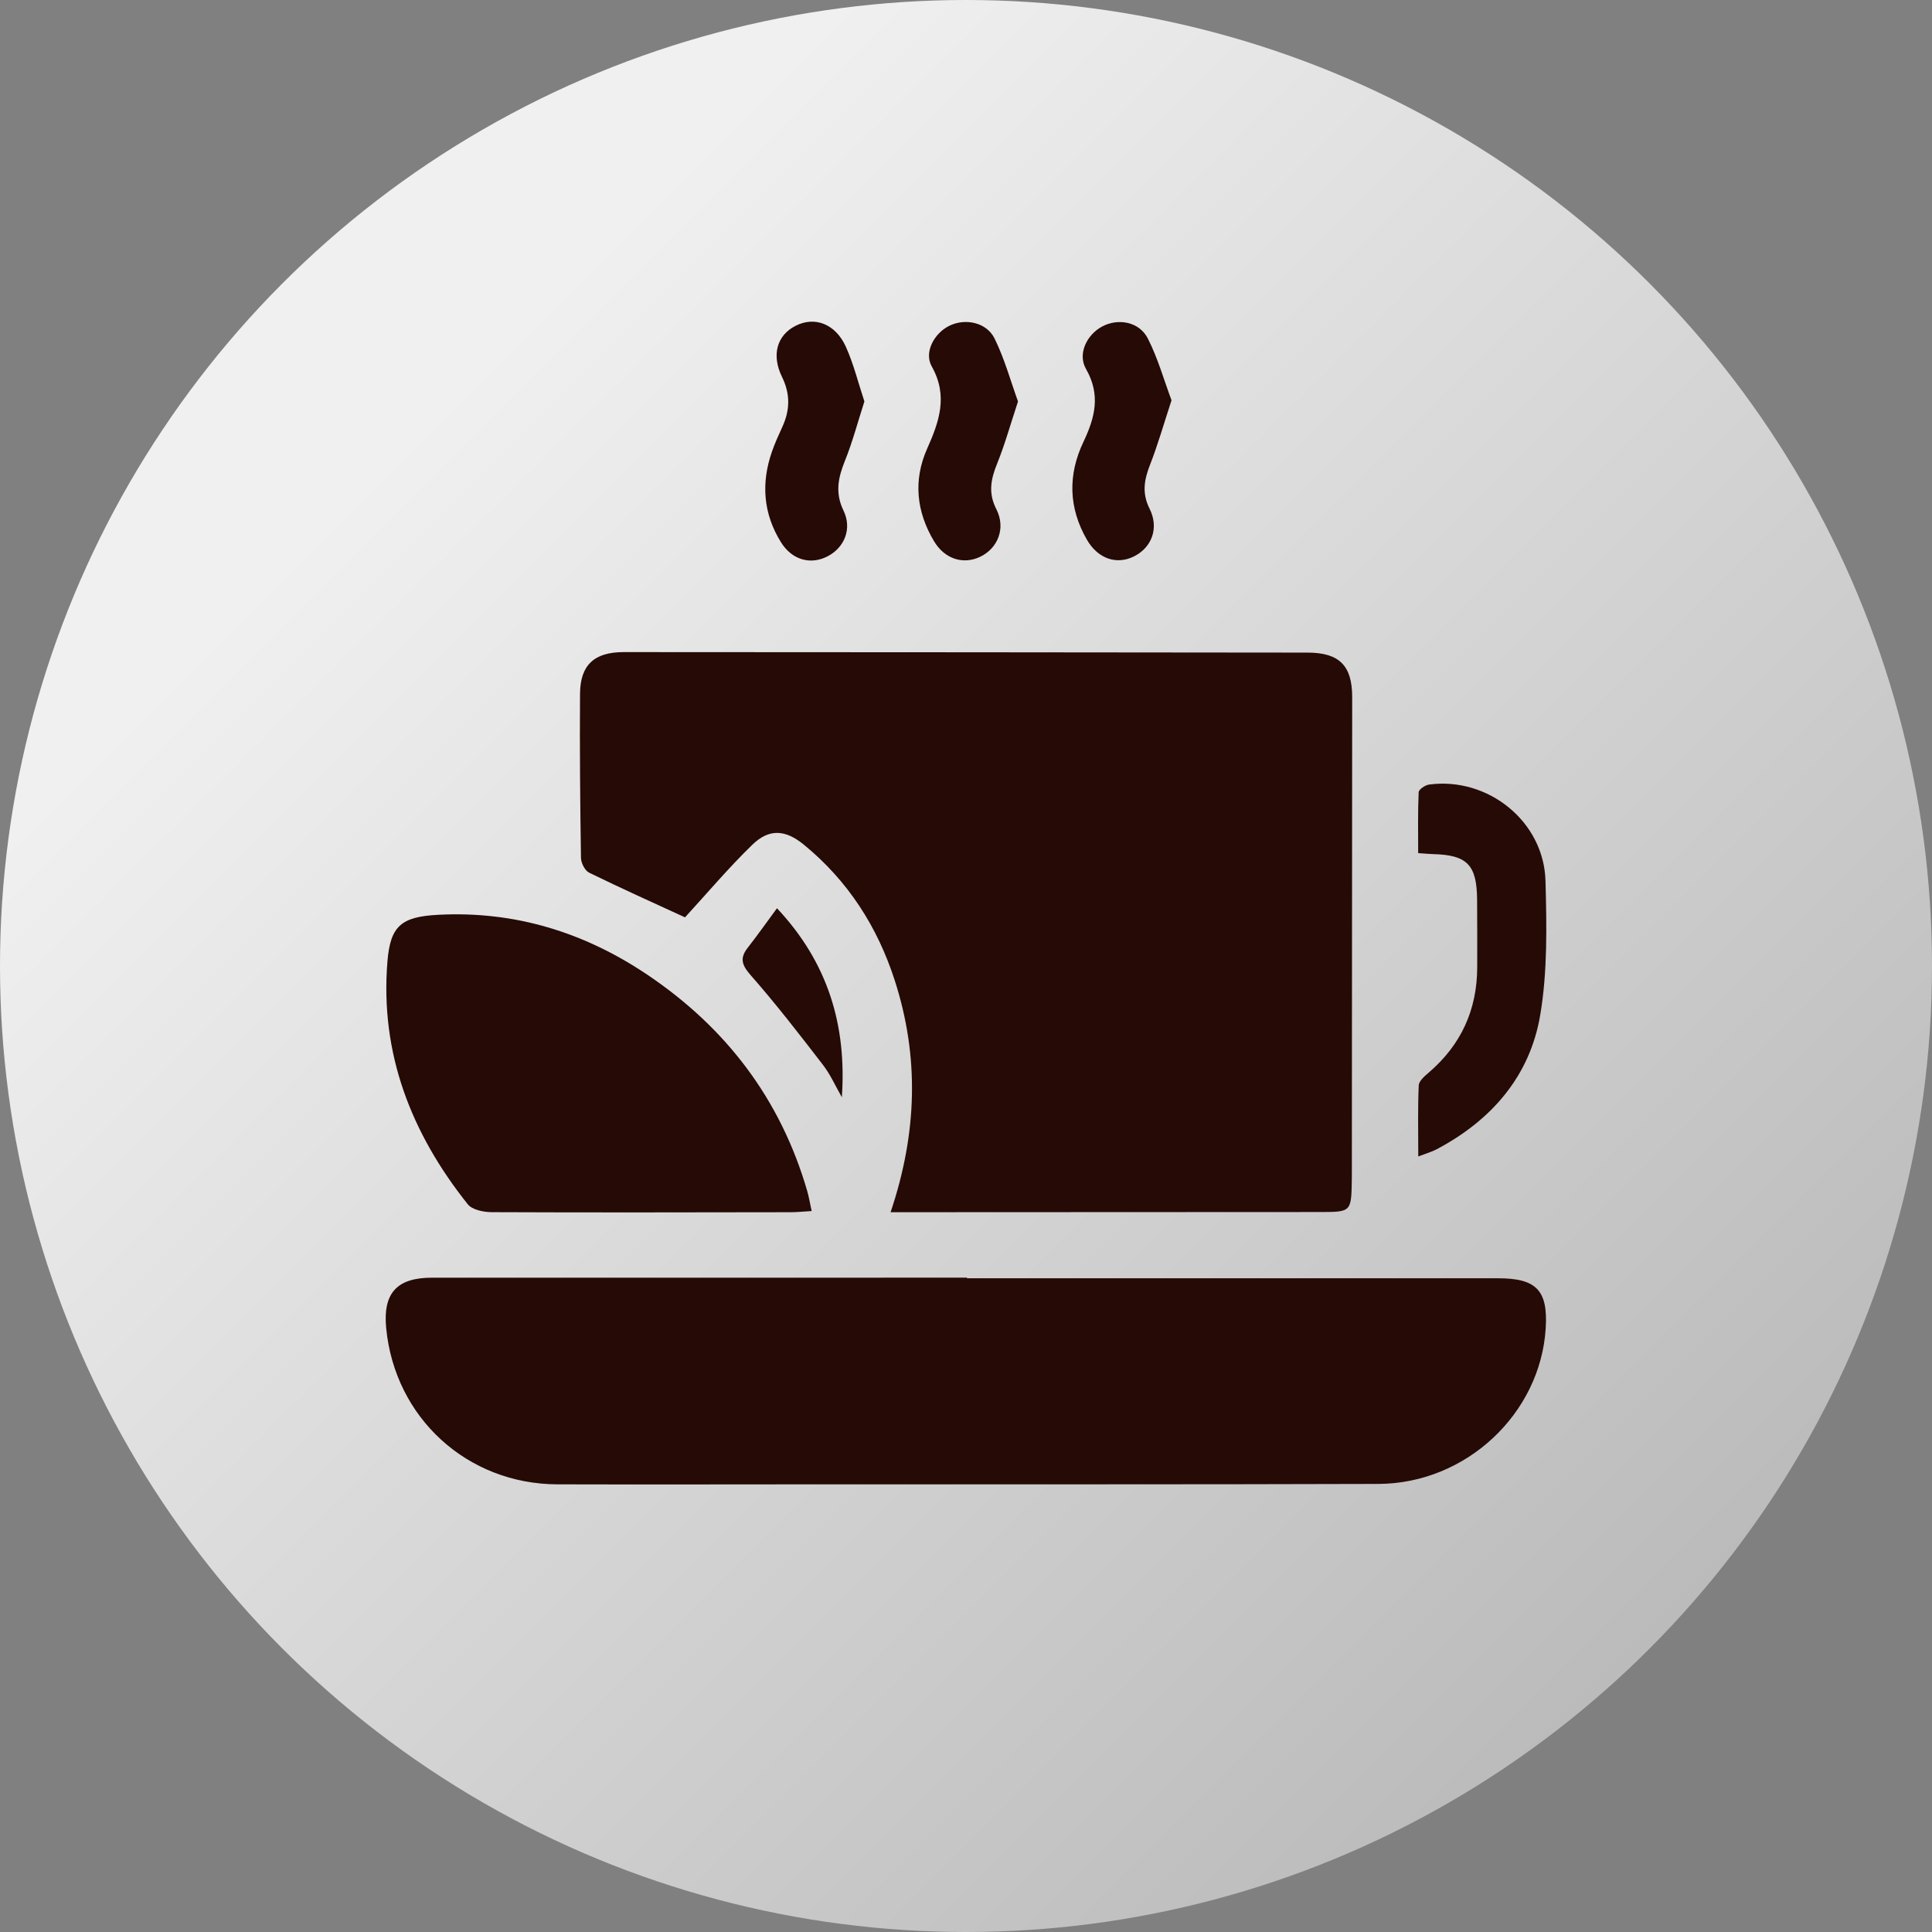
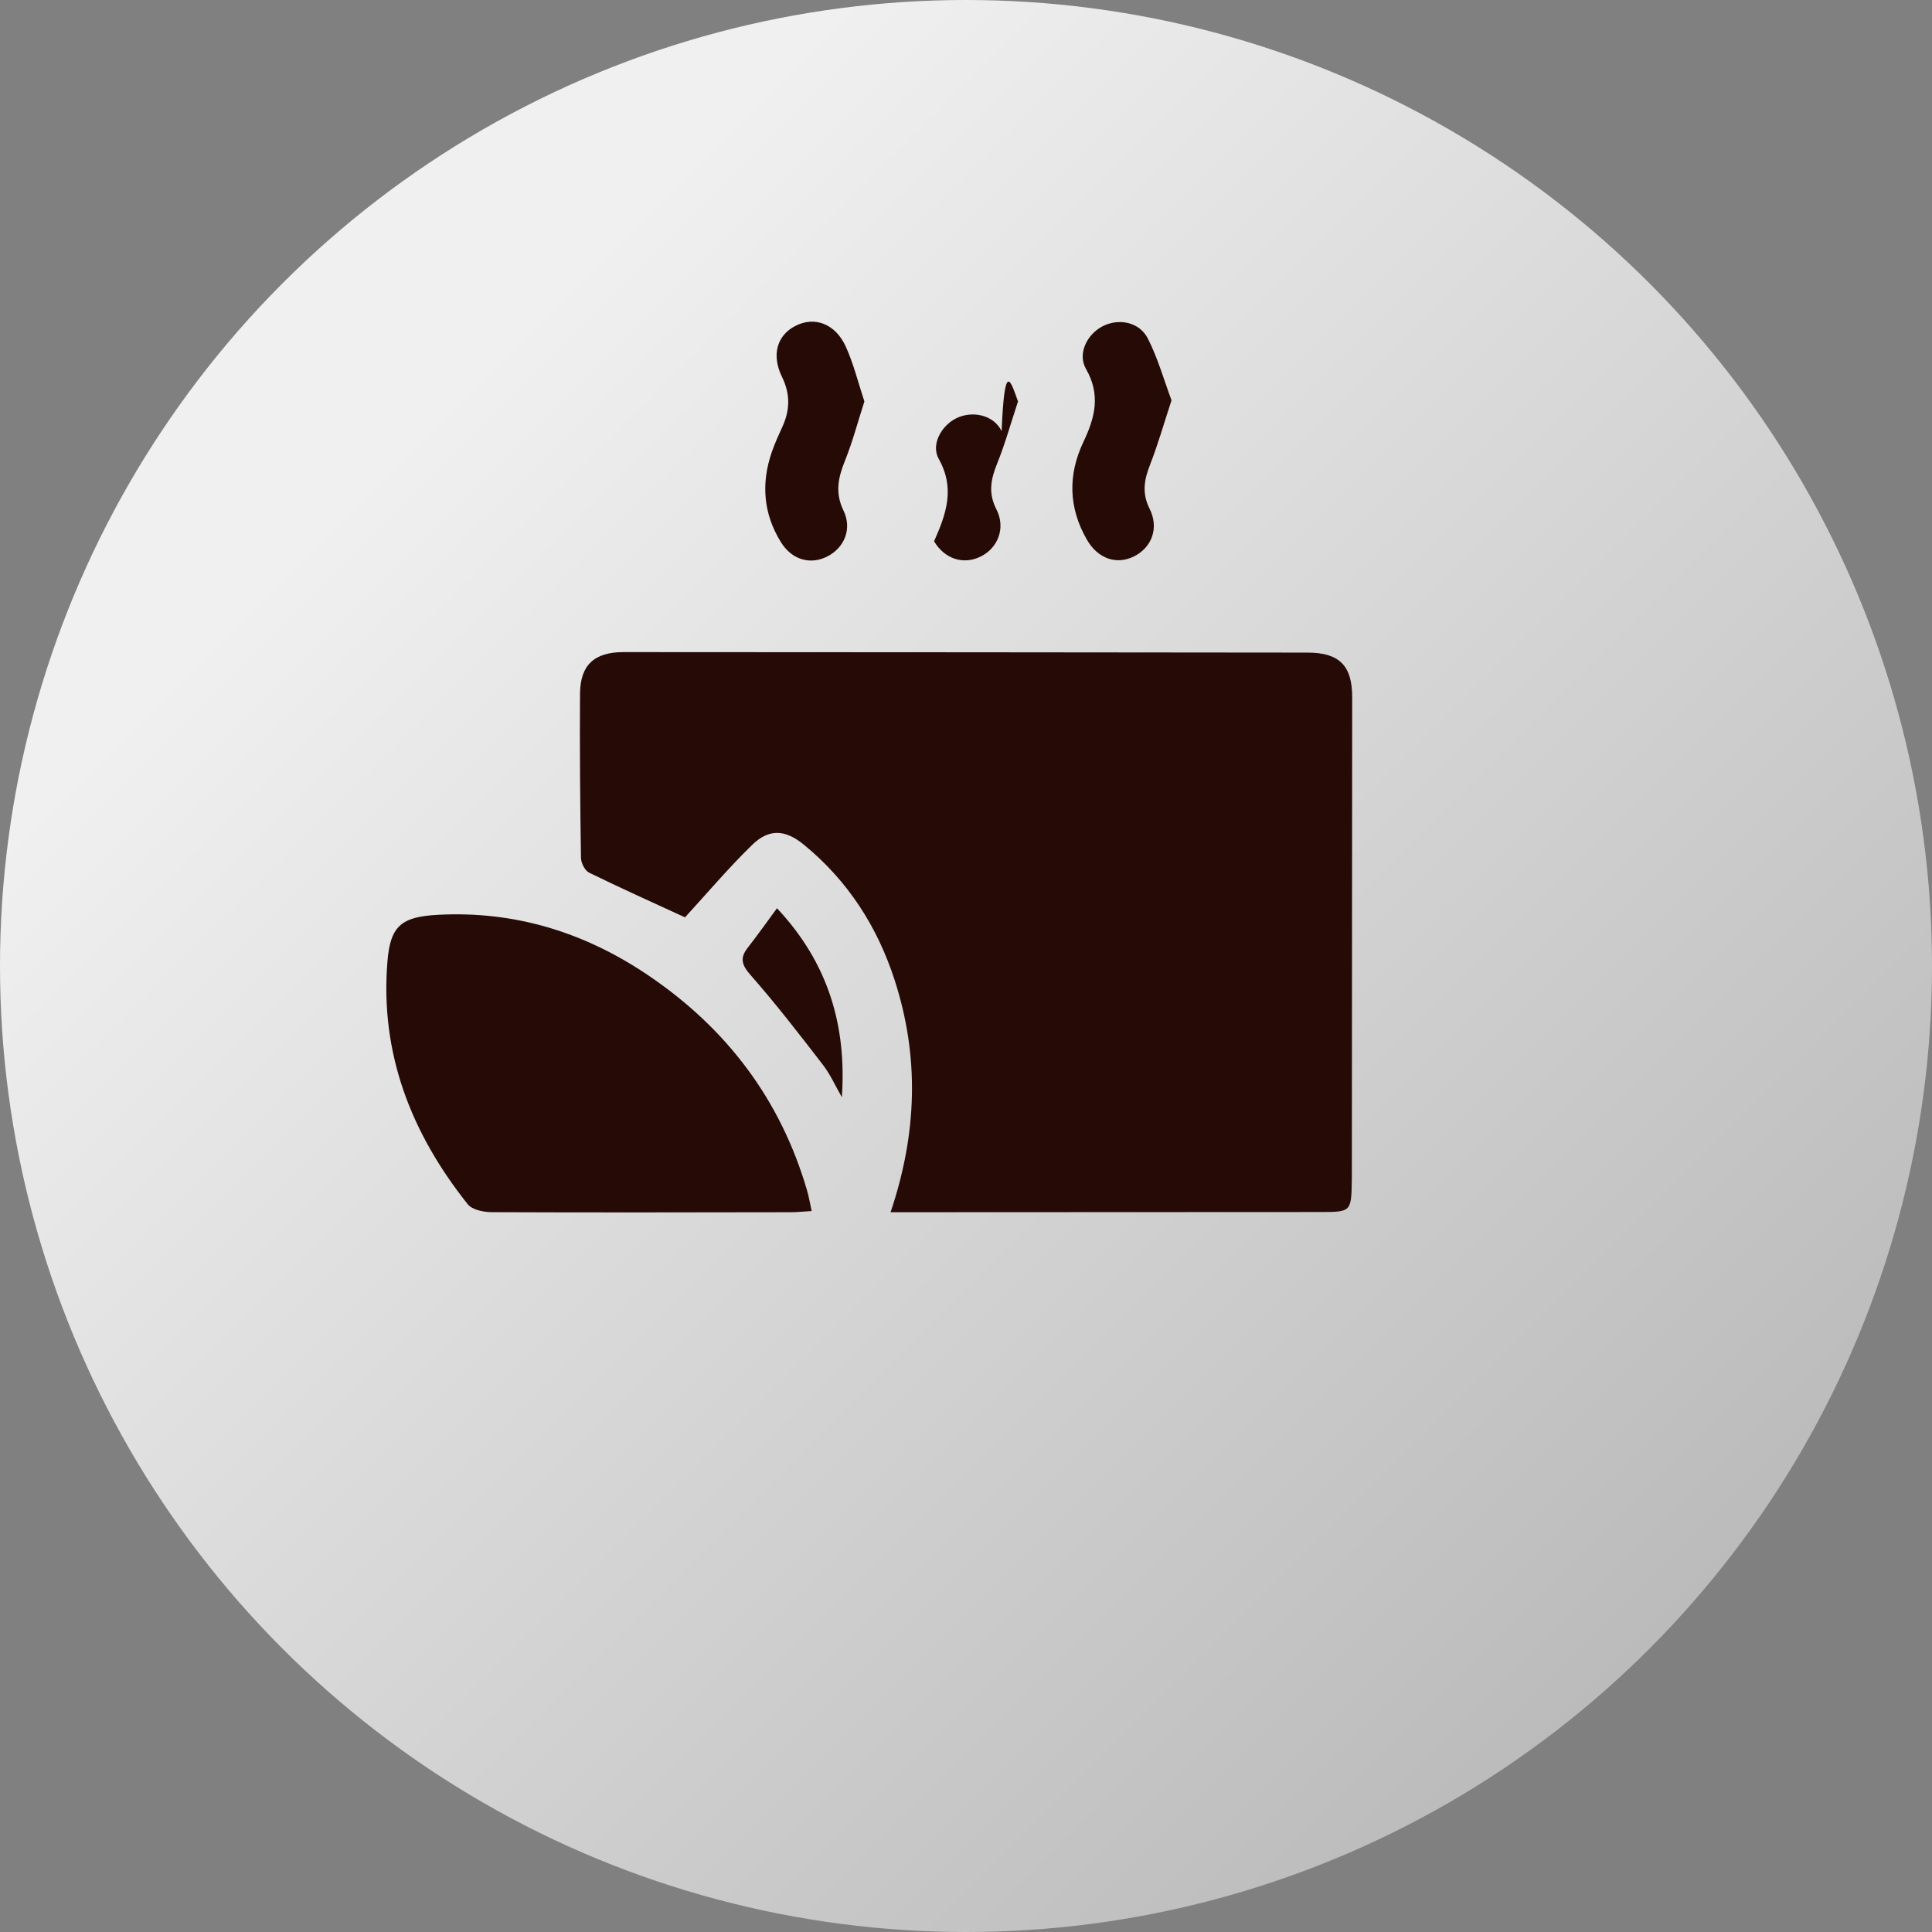
<svg xmlns="http://www.w3.org/2000/svg" version="1.1" id="Layer_1" x="0px" y="0px" viewBox="0 0 500 500" style="enable-background:new 0 0 500 500;" xml:space="preserve">
  <rect x="0" y="0" width="500" height="500" fill="#808080" stroke="none" />
  <style type="text/css">
	.st0{fill:url(#SVGID_1_);}
	.st1{fill:#260a06;}
</style>
  <linearGradient id="SVGID_1_" gradientUnits="userSpaceOnUse" x1="147.757" y1="-832.055" x2="647.758" y2="-832.051" gradientTransform="matrix(-0.707 -0.707 0.707 -0.707 1119.693 -57.103)">
    <stop offset="0" style="stop-color:#bbbbbb" />
    <stop offset="0.9" style="stop-color:#f0f0f0" />
  </linearGradient>
  <circle class="st0" cx="250" cy="250" r="250" />
  <g>
    <path class="st1" d="M230.485,313.717c6.927-20.572,7.425-40.23,1.103-59.9c-4.485-13.954-12.14-25.876-23.558-35.219   c-4.779-3.91-8.973-4.224-13.376,0.061c-6.148,5.983-11.706,12.574-17.378,18.753c-8.025-3.699-16.488-7.492-24.813-11.568   c-1.095-0.536-2.087-2.505-2.107-3.826c-0.216-14.157-0.345-28.317-0.245-42.475c0.053-7.463,3.69-10.785,11.324-10.782   c58.988,0.02,117.975,0.065,176.963,0.131c8.226,0.009,11.55,3.372,11.546,11.513c-0.02,40.99-0.055,81.98-0.086,122.97   c-0.001,0.667,0,1.333-0.011,1.999c-0.137,8.282-0.138,8.29-8.275,8.295c-34.826,0.019-69.652,0.032-104.478,0.047   C235.137,313.718,233.181,313.717,230.485,313.717z" />
-     <path class="st1" d="M250.255,330.814c45.817,0,91.635-0.003,137.452,0.002c9.939,0.001,12.925,3.149,12.322,12.937   c-1.362,22.105-20.6,40.212-43.321,40.285c-48.819,0.155-97.638,0.088-146.457,0.108c-21.994,0.009-43.988,0.062-65.982,0   c-23.357-0.066-42.097-17.218-44.326-40.439c-0.868-9.037,2.747-13.043,11.849-13.044c46.154-0.009,92.309-0.004,138.463-0.004   C250.255,330.71,250.255,330.762,250.255,330.814z" />
    <path class="st1" d="M210.059,313.419c-2.133,0.126-3.737,0.3-5.342,0.303c-25.828,0.038-51.657,0.1-77.485-0.014   c-2.102-0.009-5.028-0.604-6.173-2.041c-14.623-18.361-22.744-39.026-20.788-62.864c0.754-9.19,3.596-11.55,13.102-12.052   c19.859-1.049,37.884,4.54,54.231,15.555c20.338,13.705,34.4,32.174,41.287,55.875C209.34,309.724,209.598,311.324,210.059,313.419   z" />
-     <path class="st1" d="M367.047,299.293c0-6.563-0.144-12.486,0.123-18.39c0.052-1.161,1.541-2.423,2.617-3.347   c8.346-7.159,12.479-16.226,12.516-27.184c0.02-5.823,0.004-11.646-0.03-17.469c-0.052-9.069-2.545-11.642-11.408-11.862   c-0.984-0.024-1.967-0.129-3.842-0.257c0-5.302-0.109-10.534,0.125-15.75c0.033-0.728,1.691-1.861,2.704-1.995   c15.28-2.026,29.726,9.579,30.123,24.957c0.3,11.593,0.551,23.427-1.381,34.779c-2.688,15.789-12.625,27.174-26.814,34.668   C370.528,298.105,369.128,298.49,367.047,299.293z" />
    <path class="st1" d="M223.705,103.889c-1.728,5.371-3.069,10.498-5.038,15.37c-1.762,4.361-2.586,8.301-0.376,12.865   c2.285,4.719,0.259,9.595-4.136,11.863c-4.404,2.272-9.203,0.921-12.041-3.652c-4.588-7.392-5.178-15.278-2.343-23.433   c0.761-2.189,1.725-4.314,2.695-6.423c1.991-4.328,2.097-8.482-0.072-12.907c-2.813-5.737-1.286-10.809,3.479-13.248   c4.944-2.53,10.344-0.556,13.039,5.425C220.926,94.217,222.105,99.064,223.705,103.889z" />
-     <path class="st1" d="M263.459,103.898c-1.983,6.003-3.396,11.115-5.371,16c-1.635,4.047-2.412,7.637-0.235,11.88   c2.496,4.865,0.419,10.076-4.116,12.286c-4.397,2.143-9.238,0.64-12.001-3.976c-4.576-7.643-5.427-15.792-1.808-23.93   c3.146-7.074,5.491-13.694,1.207-21.326c-2.06-3.669,0.631-8.543,4.459-10.475c4.132-2.085,9.724-0.989,11.817,3.283   C259.991,92.902,261.562,98.658,263.459,103.898z" />
+     <path class="st1" d="M263.459,103.898c-1.983,6.003-3.396,11.115-5.371,16c-1.635,4.047-2.412,7.637-0.235,11.88   c2.496,4.865,0.419,10.076-4.116,12.286c-4.397,2.143-9.238,0.64-12.001-3.976c3.146-7.074,5.491-13.694,1.207-21.326c-2.06-3.669,0.631-8.543,4.459-10.475c4.132-2.085,9.724-0.989,11.817,3.283   C259.991,92.902,261.562,98.658,263.459,103.898z" />
    <path class="st1" d="M303.19,103.596c-1.987,6.047-3.514,11.447-5.549,16.647c-1.529,3.906-2.161,7.368-0.128,11.419   c2.5,4.983,0.568,10.011-3.989,12.31c-4.554,2.297-9.388,0.624-12.221-4.277c-4.783-8.274-4.958-16.826-0.914-25.329   c2.997-6.301,4.509-12.18,0.663-18.89c-2.244-3.914,0.241-8.891,4.215-10.996c4.145-2.195,9.577-1.213,11.783,3.106   C299.635,92.651,301.191,98.242,303.19,103.596z" />
    <path class="st1" d="M217.871,283.963c-1.619-2.815-2.947-5.854-4.912-8.403c-6.063-7.869-12.147-15.746-18.699-23.201   c-2.346-2.669-2.835-4.435-0.708-7.145c2.44-3.107,4.714-6.345,7.53-10.163C214.303,249.137,219.15,265.371,217.871,283.963z" />
  </g>
</svg>